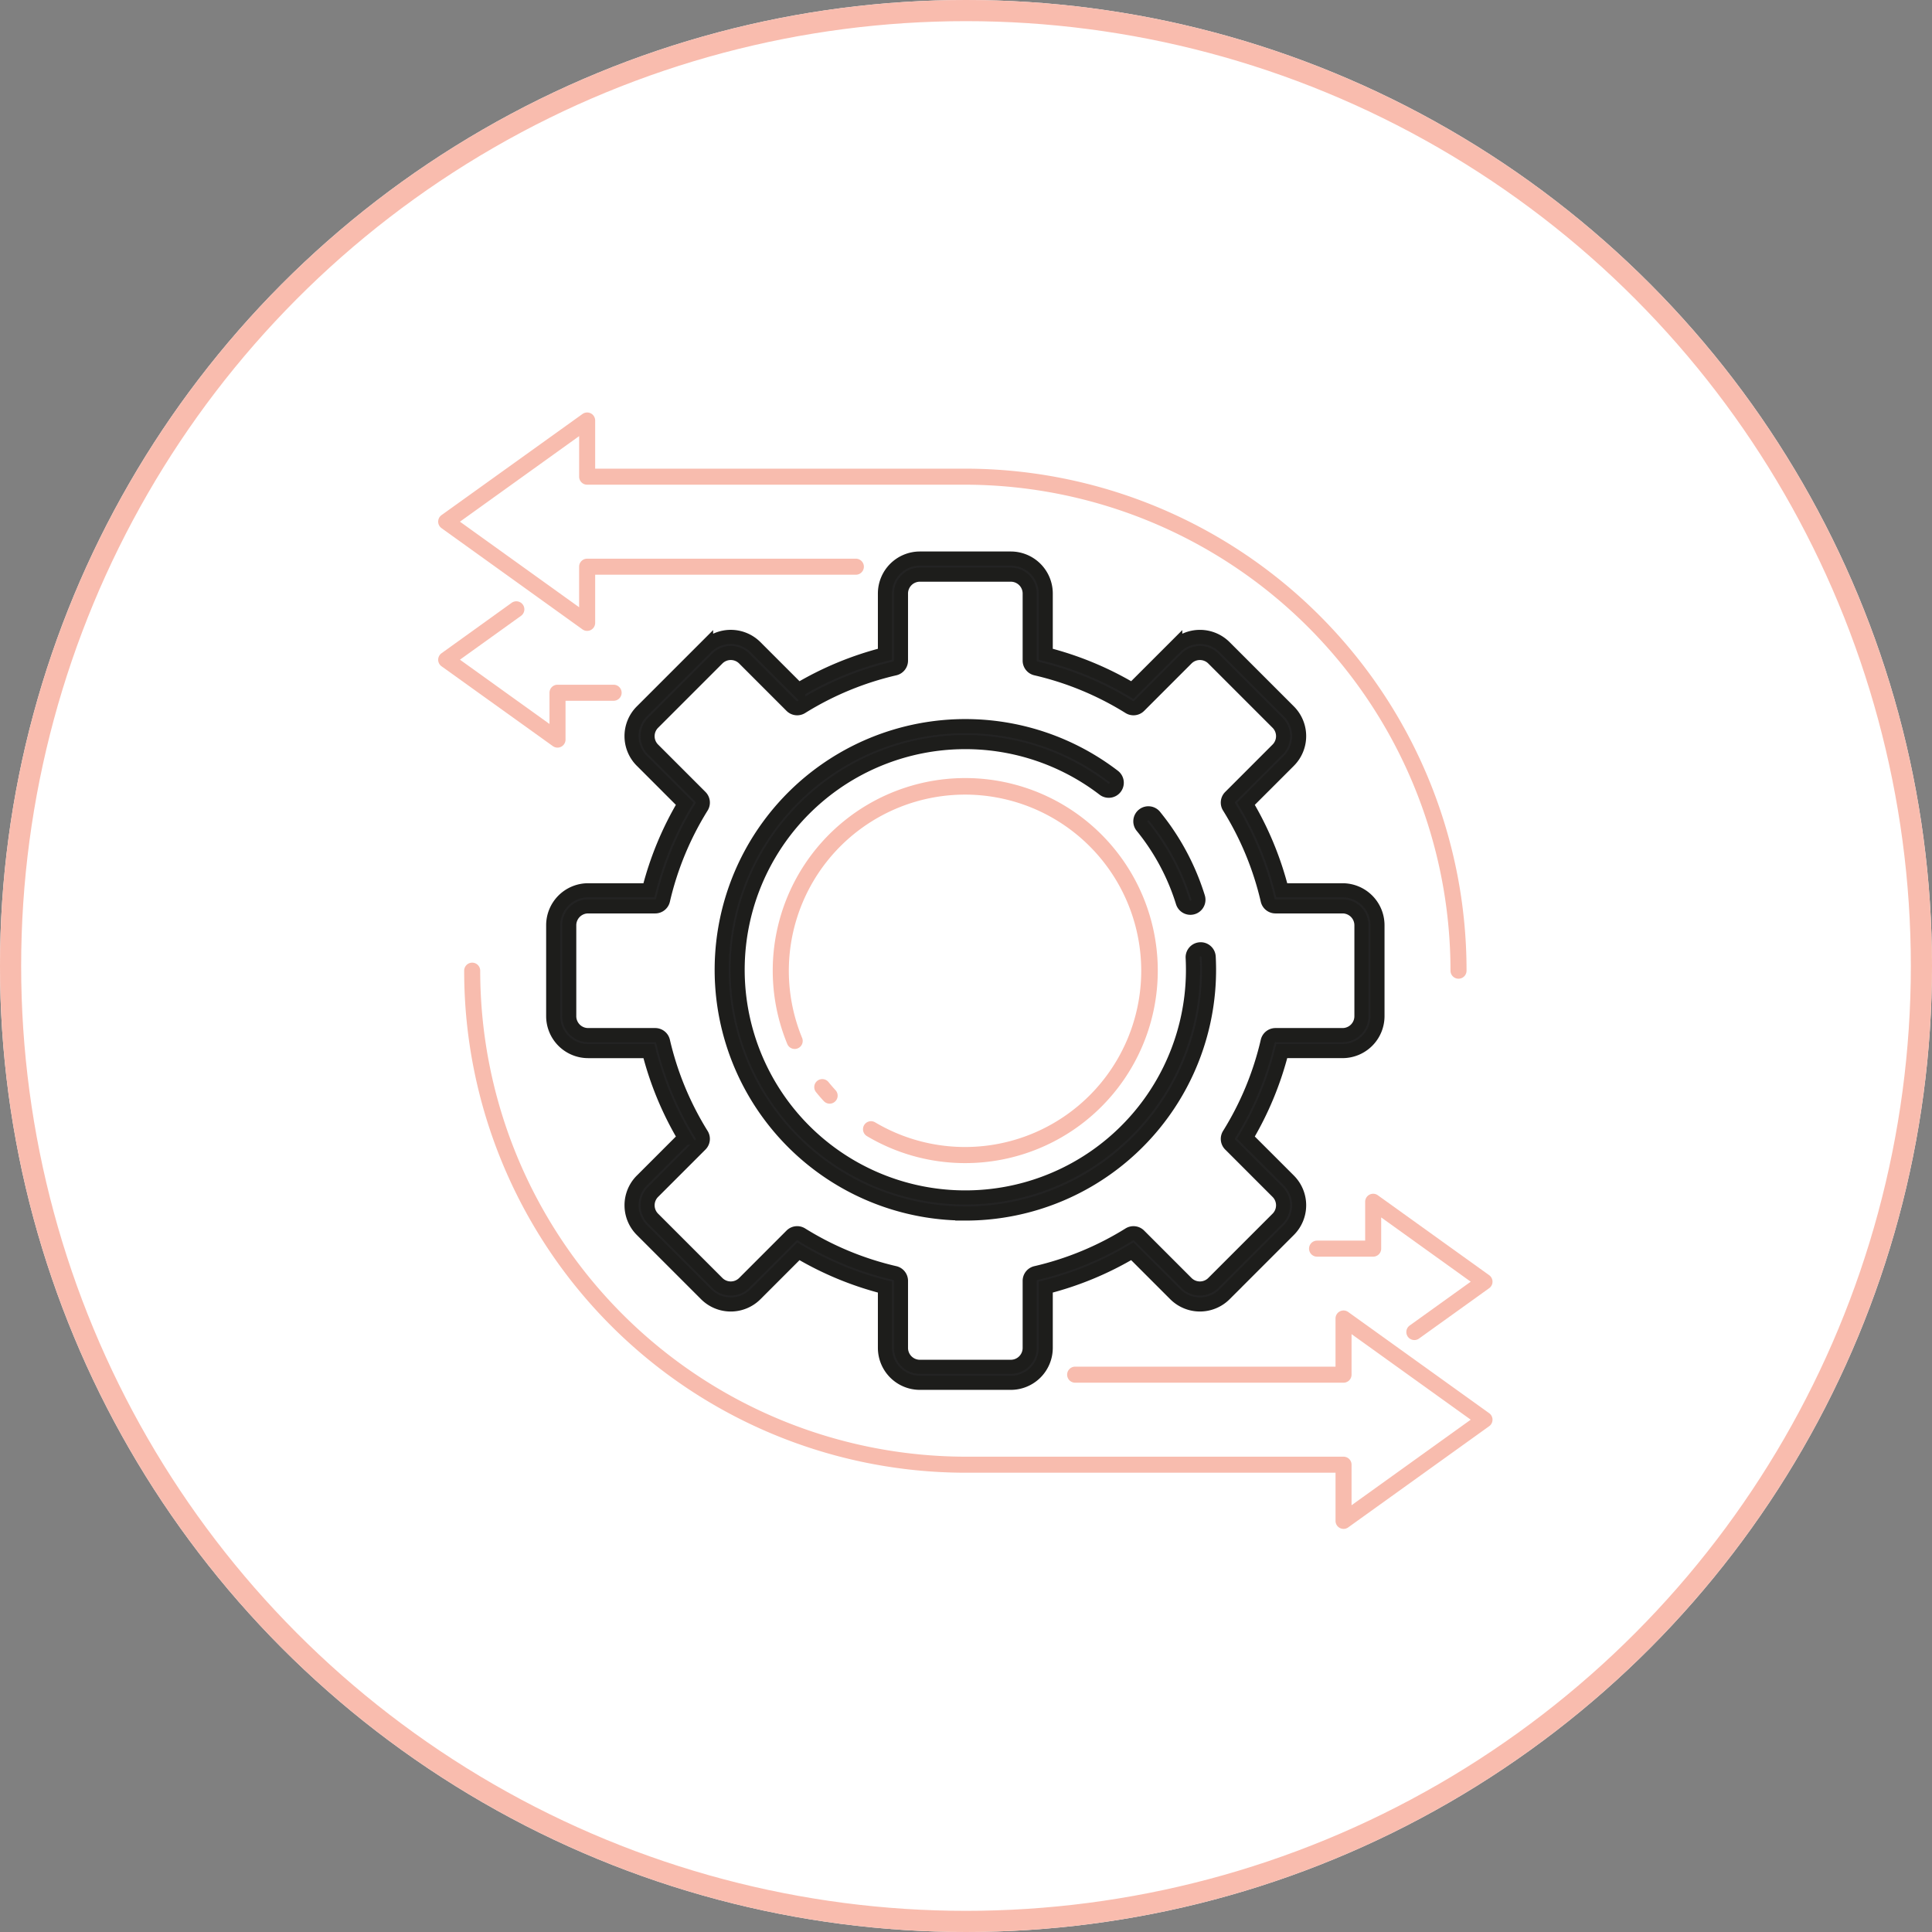
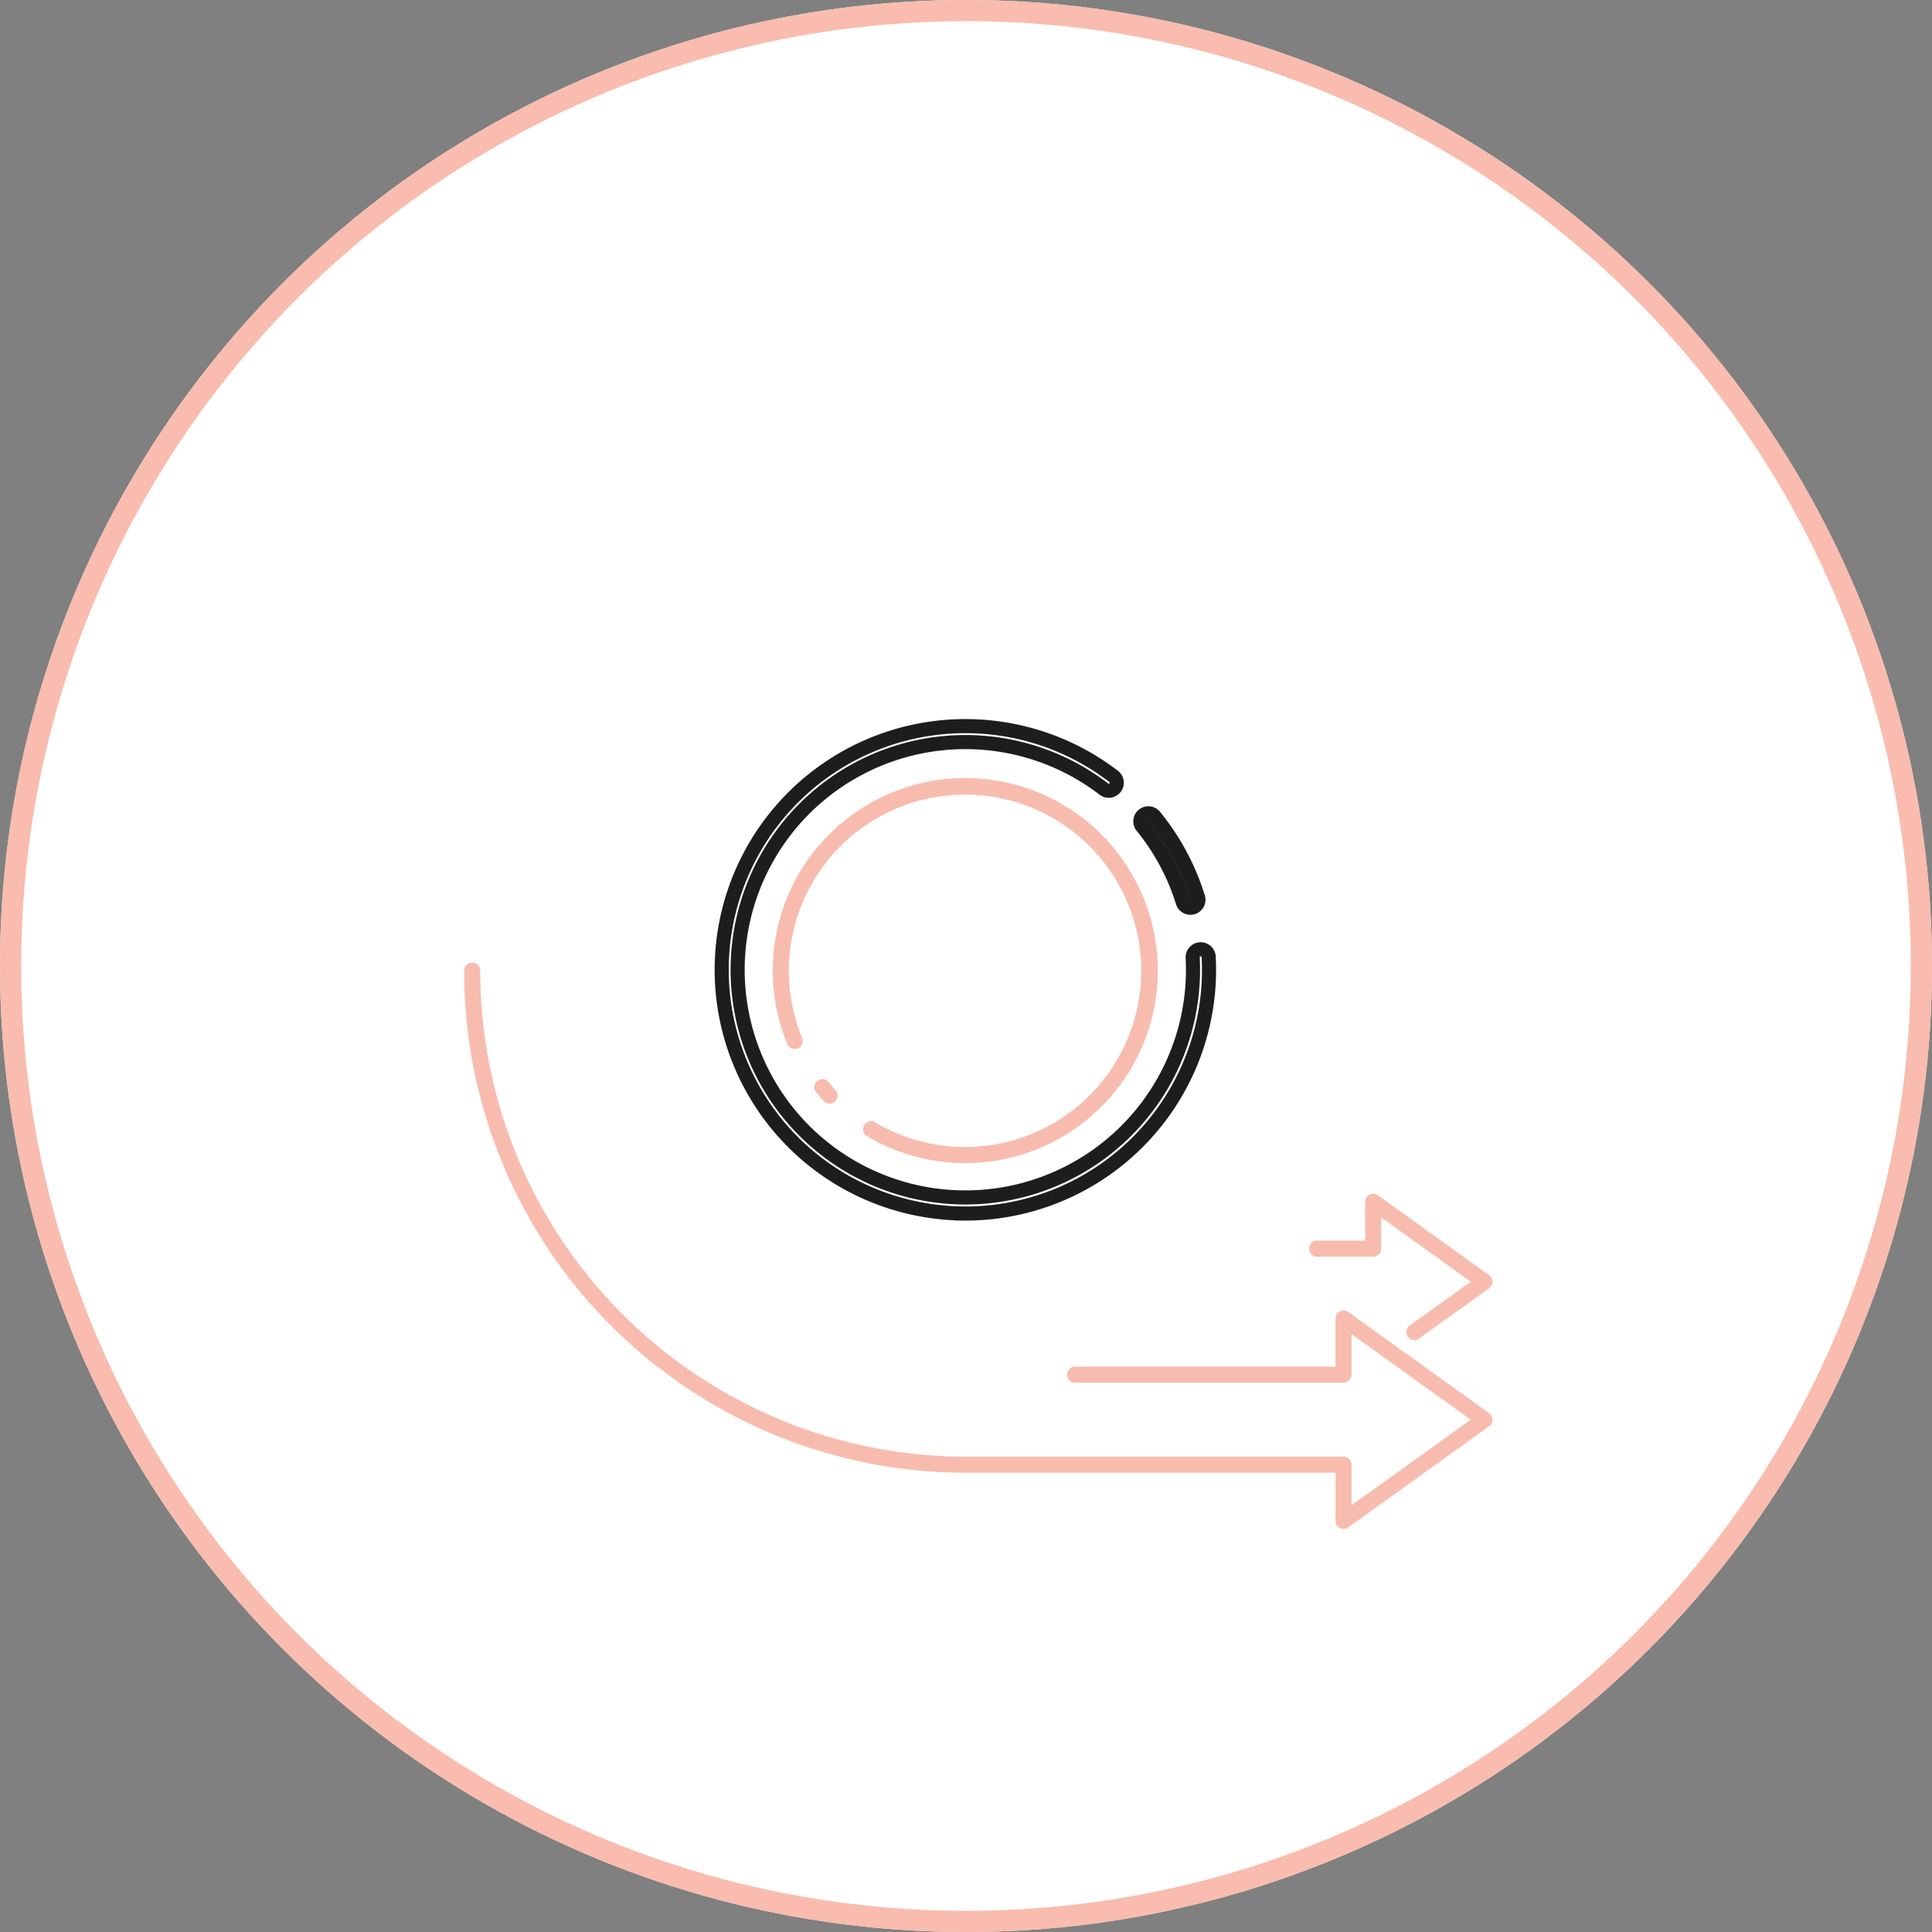
<svg xmlns="http://www.w3.org/2000/svg" width="137" height="137" viewBox="0 0 137 137">
  <rect x="0" y="0" width="137" height="137" fill="#808080" stroke="none" />
  <defs>
    <clipPath id="clip-path">
      <rect id="Rectangle_171577" data-name="Rectangle 171577" width="74.763" height="79.165" fill="none" />
    </clipPath>
  </defs>
  <g id="Group_228650" data-name="Group 228650" transform="translate(-655 -2218.156)">
    <g id="Ellipse_7872" data-name="Ellipse 7872" transform="translate(655 2218.156)" fill="#fff" stroke="#f9bcae" stroke-width="1.5">
      <circle cx="68.5" cy="68.5" r="68.5" stroke="none" />
      <circle cx="68.5" cy="68.5" r="67.75" fill="none" />
    </g>
    <g id="Group_228360" data-name="Group 228360" transform="translate(686.072 2247.406)">
      <g id="Group_228359" data-name="Group 228359" transform="translate(0 0)" clip-path="url(#clip-path)">
-         <path id="Path_112801" data-name="Path 112801" d="M8.462,222.368a.568.568,0,0,1-.332-.107L.237,216.6a.568.568,0,0,1,0-.924L5.211,212.1a.568.568,0,0,1,.663.924l-4.331,3.109,6.35,4.558v-2.214a.568.568,0,0,1,.568-.568h3.979a.568.568,0,0,1,0,1.137H9.03V221.8a.568.568,0,0,1-.568.568" transform="translate(0 -198.604)" fill="#f8bcae" />
-         <path id="Path_112802" data-name="Path 112802" d="M335.546,386.683a17.28,17.28,0,1,1,10.521-30.99.568.568,0,0,1-.693.9,16.145,16.145,0,1,0,6.292,11.953.568.568,0,1,1,1.135-.06,17.28,17.28,0,0,1-17.256,18.2" transform="translate(-298.164 -329.883)" fill="#232323" />
        <path id="Path_112803" data-name="Path 112803" d="M335.546,386.683a17.28,17.28,0,1,1,10.521-30.99.568.568,0,0,1-.693.9,16.145,16.145,0,1,0,6.292,11.953.568.568,0,1,1,1.135-.06,17.28,17.28,0,0,1-17.256,18.2Z" transform="translate(-298.164 -329.883)" fill="none" stroke="#1d1d1b" stroke-width="1" />
        <path id="Path_112804" data-name="Path 112804" d="M791.892,456.7a.569.569,0,0,1-.543-.4,16.03,16.03,0,0,0-2.068-4.284c-.253-.371-.526-.737-.811-1.087a.568.568,0,0,1,.882-.717c.3.375.6.766.868,1.164a17.157,17.157,0,0,1,2.215,4.587.569.569,0,0,1-.543.737" transform="translate(-738.551 -421.579)" fill="#232323" />
        <path id="Path_112805" data-name="Path 112805" d="M791.892,456.7a.569.569,0,0,1-.543-.4,16.03,16.03,0,0,0-2.068-4.284c-.253-.371-.526-.737-.811-1.087a.568.568,0,0,1,.882-.717c.3.375.6.766.868,1.164a17.157,17.157,0,0,1,2.215,4.587.569.569,0,0,1-.543.737Z" transform="translate(-738.551 -421.579)" fill="none" stroke="#1d1d1b" stroke-width="1" />
-         <path id="Path_112806" data-name="Path 112806" d="M161.55,222.4H155.1a2.479,2.479,0,0,1-2.476-2.476v-4.31a22.972,22.972,0,0,1-6.138-2.539l-3.045,3.046a2.479,2.479,0,0,1-3.5,0l-4.561-4.561h0a2.479,2.479,0,0,1,0-3.5l3.046-3.045a22.973,22.973,0,0,1-2.539-6.138h-4.31A2.479,2.479,0,0,1,129.1,196.4v-6.45a2.479,2.479,0,0,1,2.476-2.476h4.31a22.973,22.973,0,0,1,2.539-6.138l-3.045-3.045a2.476,2.476,0,0,1,0-3.5l4.561-4.561a2.476,2.476,0,0,1,3.5,0l3.045,3.045a22.976,22.976,0,0,1,6.138-2.539v-4.31a2.479,2.479,0,0,1,2.476-2.476h6.45a2.479,2.479,0,0,1,2.476,2.476v4.31a22.975,22.975,0,0,1,6.138,2.539l3.046-3.045a2.479,2.479,0,0,1,3.5,0l4.561,4.561a2.479,2.479,0,0,1,0,3.5l-3.046,3.045a22.972,22.972,0,0,1,2.539,6.138h4.31a2.479,2.479,0,0,1,2.476,2.476v6.45a2.479,2.479,0,0,1-2.476,2.476h-4.31a22.969,22.969,0,0,1-2.539,6.138l3.046,3.045a2.479,2.479,0,0,1,0,3.5l-4.561,4.561a2.479,2.479,0,0,1-3.5,0l-3.046-3.046a22.97,22.97,0,0,1-6.138,2.539v4.31a2.479,2.479,0,0,1-2.476,2.476M146.4,211.791a.567.567,0,0,1,.3.086,21.848,21.848,0,0,0,6.621,2.739.568.568,0,0,1,.44.554v4.757a1.341,1.341,0,0,0,1.339,1.339h6.45a1.341,1.341,0,0,0,1.339-1.339v-4.757a.568.568,0,0,1,.44-.554,21.85,21.85,0,0,0,6.621-2.739.569.569,0,0,1,.7.081l3.361,3.362a1.341,1.341,0,0,0,1.894,0l4.561-4.561a1.341,1.341,0,0,0,0-1.894l-3.361-3.361a.568.568,0,0,1-.081-.7,21.845,21.845,0,0,0,2.739-6.621.569.569,0,0,1,.554-.44h4.757a1.341,1.341,0,0,0,1.339-1.339v-6.45a1.341,1.341,0,0,0-1.339-1.339h-4.757a.568.568,0,0,1-.554-.44,21.845,21.845,0,0,0-2.739-6.62.568.568,0,0,1,.081-.7l3.361-3.362a1.341,1.341,0,0,0,0-1.894l-4.561-4.561a1.341,1.341,0,0,0-1.894,0l-3.361,3.362a.568.568,0,0,1-.7.081,21.85,21.85,0,0,0-6.621-2.739.568.568,0,0,1-.44-.554v-4.757a1.341,1.341,0,0,0-1.339-1.339H155.1a1.341,1.341,0,0,0-1.339,1.339v4.757a.569.569,0,0,1-.44.554,21.851,21.851,0,0,0-6.621,2.739.568.568,0,0,1-.7-.081l-3.361-3.362a1.339,1.339,0,0,0-1.894,0l-4.561,4.561a1.339,1.339,0,0,0,0,1.894l3.361,3.362a.568.568,0,0,1,.081.7,21.85,21.85,0,0,0-2.739,6.62.568.568,0,0,1-.554.44h-4.757a1.341,1.341,0,0,0-1.339,1.339v6.45a1.341,1.341,0,0,0,1.339,1.339h4.757a.568.568,0,0,1,.554.44,21.851,21.851,0,0,0,2.739,6.621.569.569,0,0,1-.081.7l-3.361,3.361a1.341,1.341,0,0,0,0,1.894l4.561,4.561a1.341,1.341,0,0,0,1.894,0L146,211.957a.568.568,0,0,1,.4-.166" transform="translate(-120.944 -153.593)" fill="#232323" />
-         <path id="Path_112807" data-name="Path 112807" d="M161.55,222.4H155.1a2.479,2.479,0,0,1-2.476-2.476v-4.31a22.972,22.972,0,0,1-6.138-2.539l-3.045,3.046a2.479,2.479,0,0,1-3.5,0l-4.561-4.561h0a2.479,2.479,0,0,1,0-3.5l3.046-3.045a22.973,22.973,0,0,1-2.539-6.138h-4.31A2.479,2.479,0,0,1,129.1,196.4v-6.45a2.479,2.479,0,0,1,2.476-2.476h4.31a22.973,22.973,0,0,1,2.539-6.138l-3.045-3.045a2.476,2.476,0,0,1,0-3.5l4.561-4.561a2.476,2.476,0,0,1,3.5,0l3.045,3.045a22.976,22.976,0,0,1,6.138-2.539v-4.31a2.479,2.479,0,0,1,2.476-2.476h6.45a2.479,2.479,0,0,1,2.476,2.476v4.31a22.975,22.975,0,0,1,6.138,2.539l3.046-3.045a2.479,2.479,0,0,1,3.5,0l4.561,4.561a2.479,2.479,0,0,1,0,3.5l-3.046,3.045a22.972,22.972,0,0,1,2.539,6.138h4.31a2.479,2.479,0,0,1,2.476,2.476v6.45a2.479,2.479,0,0,1-2.476,2.476h-4.31a22.969,22.969,0,0,1-2.539,6.138l3.046,3.045a2.479,2.479,0,0,1,0,3.5l-4.561,4.561a2.479,2.479,0,0,1-3.5,0l-3.046-3.046a22.97,22.97,0,0,1-6.138,2.539v4.31A2.479,2.479,0,0,1,161.55,222.4ZM146.4,211.791a.567.567,0,0,1,.3.086,21.848,21.848,0,0,0,6.621,2.739.568.568,0,0,1,.44.554v4.757a1.341,1.341,0,0,0,1.339,1.339h6.45a1.341,1.341,0,0,0,1.339-1.339v-4.757a.568.568,0,0,1,.44-.554,21.85,21.85,0,0,0,6.621-2.739.569.569,0,0,1,.7.081l3.361,3.362a1.341,1.341,0,0,0,1.894,0l4.561-4.561a1.341,1.341,0,0,0,0-1.894l-3.361-3.361a.568.568,0,0,1-.081-.7,21.845,21.845,0,0,0,2.739-6.621.569.569,0,0,1,.554-.44h4.757a1.341,1.341,0,0,0,1.339-1.339v-6.45a1.341,1.341,0,0,0-1.339-1.339h-4.757a.568.568,0,0,1-.554-.44,21.845,21.845,0,0,0-2.739-6.62.568.568,0,0,1,.081-.7l3.361-3.362a1.341,1.341,0,0,0,0-1.894l-4.561-4.561a1.341,1.341,0,0,0-1.894,0l-3.361,3.362a.568.568,0,0,1-.7.081,21.85,21.85,0,0,0-6.621-2.739.568.568,0,0,1-.44-.554v-4.757a1.341,1.341,0,0,0-1.339-1.339H155.1a1.341,1.341,0,0,0-1.339,1.339v4.757a.569.569,0,0,1-.44.554,21.851,21.851,0,0,0-6.621,2.739.568.568,0,0,1-.7-.081l-3.361-3.362a1.339,1.339,0,0,0-1.894,0l-4.561,4.561a1.339,1.339,0,0,0,0,1.894l3.361,3.362a.568.568,0,0,1,.081.7,21.85,21.85,0,0,0-2.739,6.62.568.568,0,0,1-.554.44h-4.757a1.341,1.341,0,0,0-1.339,1.339v6.45a1.341,1.341,0,0,0,1.339,1.339h4.757a.568.568,0,0,1,.554.44,21.851,21.851,0,0,0,2.739,6.621.569.569,0,0,1-.081.7l-3.361,3.361a1.341,1.341,0,0,0,0,1.894l4.561,4.561a1.341,1.341,0,0,0,1.894,0L146,211.957A.568.568,0,0,1,146.4,211.791Z" transform="translate(-120.944 -153.593)" fill="none" stroke="#1d1d1b" stroke-width="1" />
        <path id="Path_112808" data-name="Path 112808" d="M389.4,437.9a13.633,13.633,0,0,1-6.975-1.914.568.568,0,1,1,.582-.977,12.494,12.494,0,1,0-5.178-5.989.568.568,0,0,1-1.051.434A13.652,13.652,0,1,1,389.4,437.9" transform="translate(-352.023 -384.673)" fill="#f8bcae" />
        <path id="Path_112809" data-name="Path 112809" d="M423.313,750.157a.567.567,0,0,1-.418-.183c-.188-.2-.372-.417-.547-.632a.568.568,0,1,1,.881-.718c.161.2.33.392.5.579a.569.569,0,0,1-.418.954" transform="translate(-395.552 -701.145)" fill="#f8bcae" />
-         <path id="Path_112810" data-name="Path 112810" d="M72.352,40.15a.568.568,0,0,1-.568-.568,34.472,34.472,0,0,0-34.4-34.463H10.563a.568.568,0,0,1-.568-.568V1.675L1.543,7.742l8.451,6.067V10.934a.568.568,0,0,1,.568-.568H29.618a.568.568,0,1,1,0,1.137H11.132v3.414a.568.568,0,0,1-.9.462L.237,8.2a.568.568,0,0,1,0-.924L10.232.106a.568.568,0,0,1,.9.462V3.982h26.25a35.574,35.574,0,0,1,35.54,35.6.568.568,0,0,1-.568.568" transform="translate(0 0.001)" fill="#f8bcae" />
        <path id="Path_112811" data-name="Path 112811" d="M985.181,887.522a.569.569,0,0,1-.332-1.03l4.331-3.109-6.35-4.558v2.215a.569.569,0,0,1-.568.568h-3.979a.568.568,0,0,1,0-1.137h3.411v-2.754a.568.568,0,0,1,.9-.462l7.893,5.666a.568.568,0,0,1,0,.924l-4.975,3.571a.567.567,0,0,1-.331.107" transform="translate(-915.961 -821.747)" fill="#f8bcae" />
        <path id="Path_112812" data-name="Path 112812" d="M91.517,657.846a.568.568,0,0,1-.568-.569v-3.414H64.7a35.574,35.574,0,0,1-35.54-35.6.568.568,0,0,1,1.137,0,34.472,34.472,0,0,0,34.4,34.463H91.517a.568.568,0,0,1,.568.568v2.875l8.451-6.067-8.451-6.067v2.875a.568.568,0,0,1-.568.569H72.462a.569.569,0,0,1,0-1.137H90.948v-3.414a.568.568,0,0,1,.9-.462l9.995,7.175a.568.568,0,0,1,0,.924l-9.995,7.175a.567.567,0,0,1-.332.107" transform="translate(-27.317 -578.681)" fill="#f8bcae" />
      </g>
    </g>
  </g>
</svg>